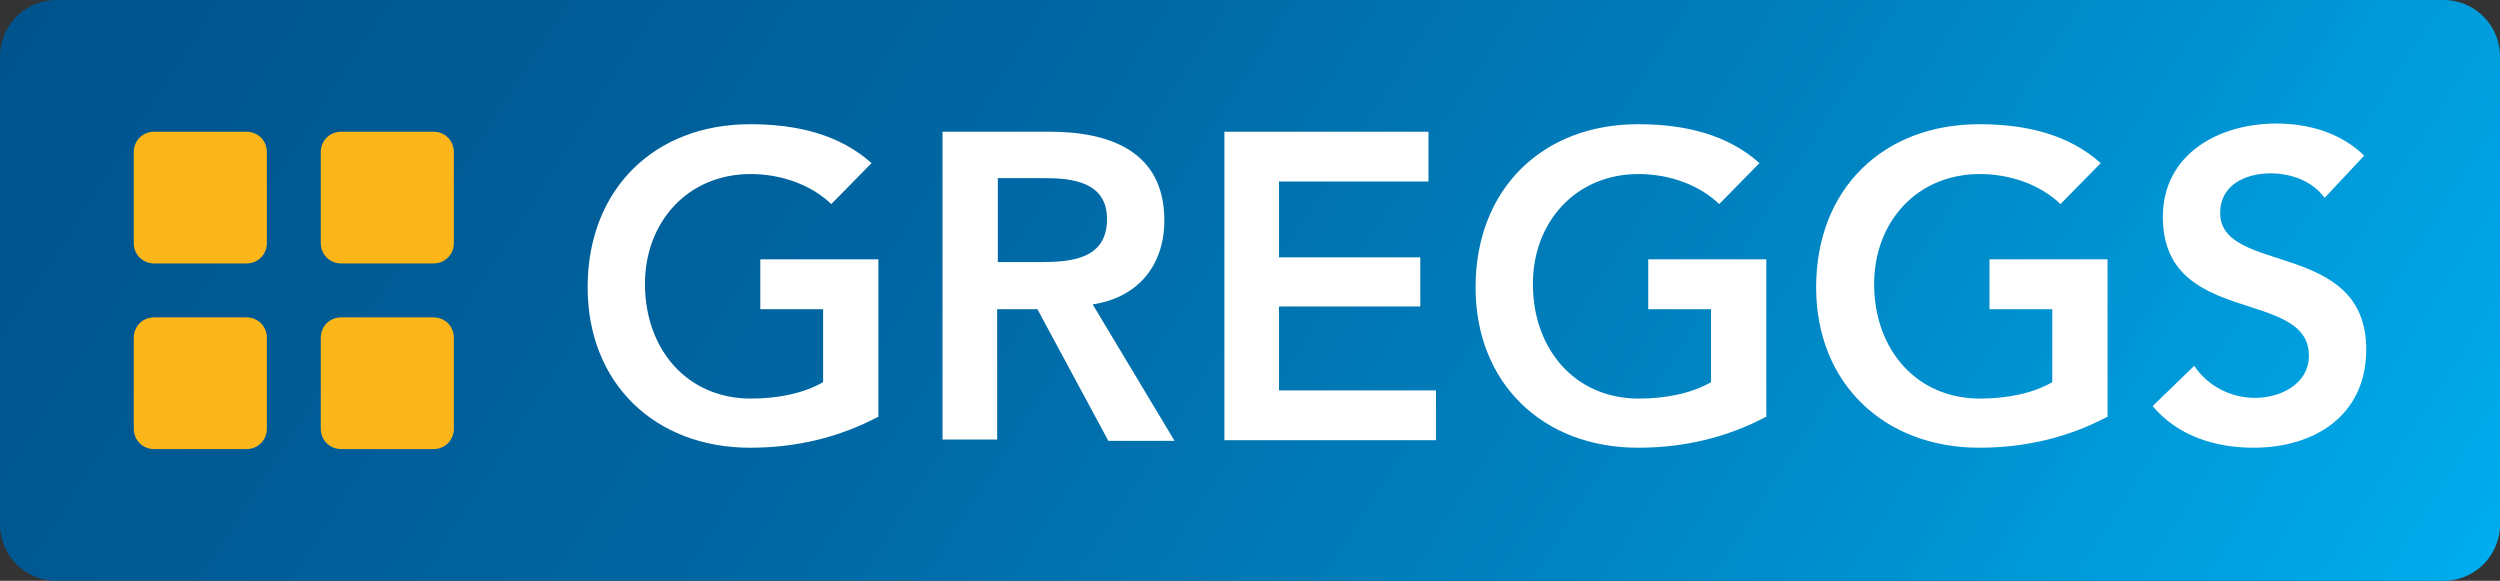
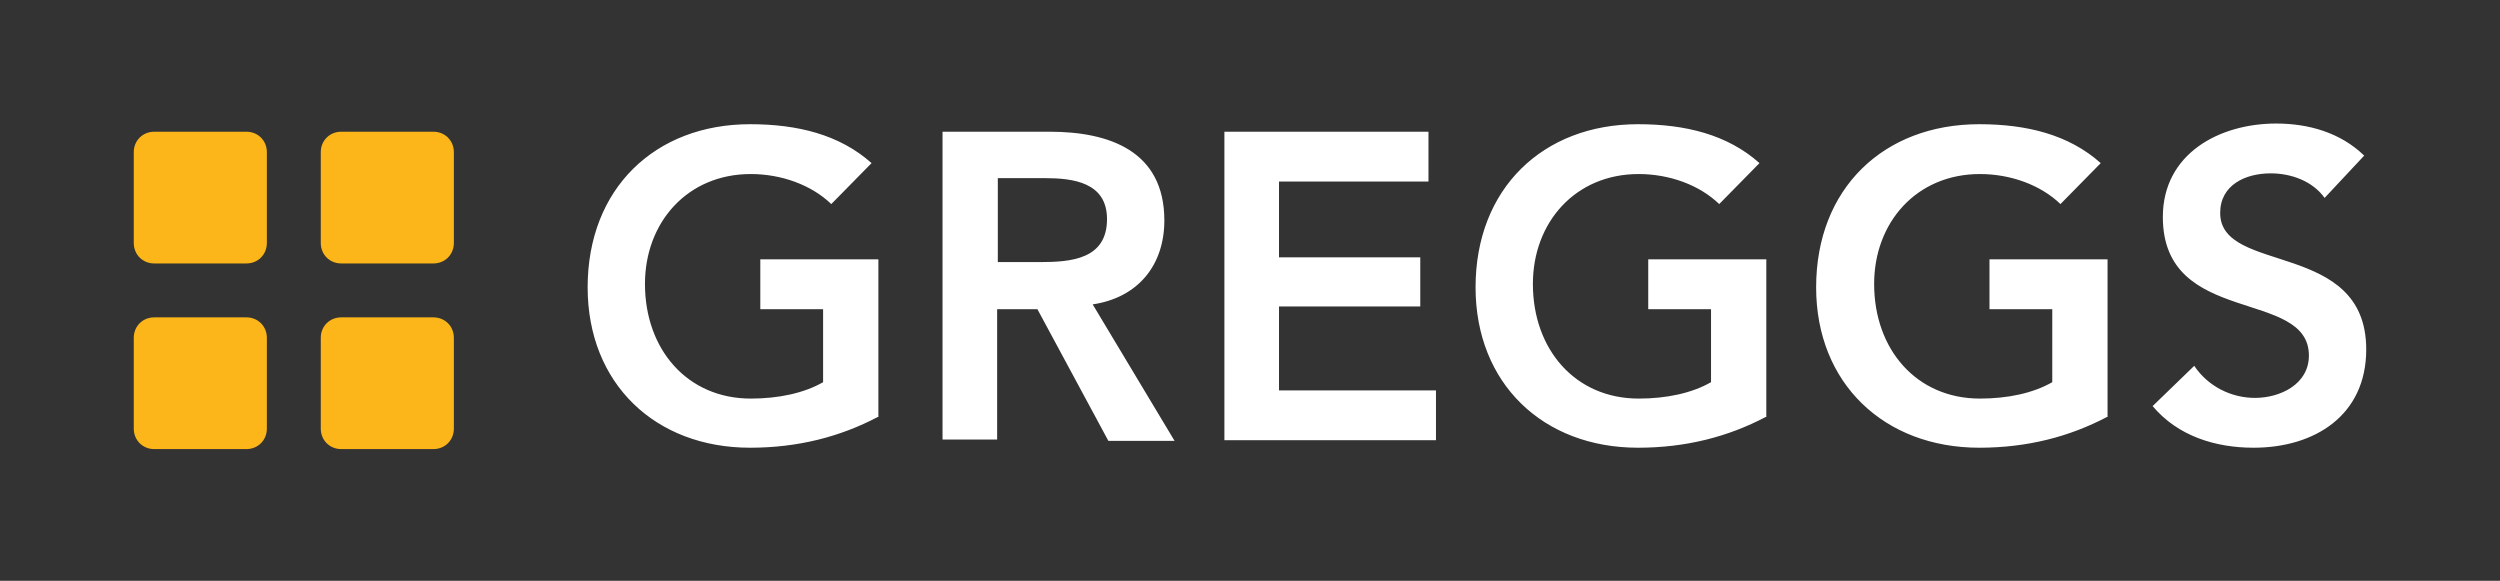
<svg xmlns="http://www.w3.org/2000/svg" width="365" height="84.797">
  <rect width="100%" height="100%" fill="#333333" stroke="none" />
  <linearGradient id="a" gradientUnits="userSpaceOnUse" x1="-67.578" y1="-183.598" x2="-66.499" y2="-183.598" gradientTransform="matrix(338.986 59.772 69.353 -111.32 35640.727 -16388.775)">
    <stop offset="0" stop-color="#00548e" />
    <stop offset=".173" stop-color="#005a94" />
    <stop offset=".404" stop-color="#0069a5" />
    <stop offset=".669" stop-color="#0083c1" />
    <stop offset=".956" stop-color="#00a7e7" />
    <stop offset="1" stop-color="#00adee" />
  </linearGradient>
-   <path fill="url(#a)" d="M356.729 0H8.271A8.25 8.25 0 000 8.271v68.257a8.25 8.25 0 008.271 8.27H356.73a8.25 8.25 0 008.271-8.27V8.271A8.252 8.252 0 00356.729 0" />
  <path fill="#FCB61A" d="M38.961 35.474c0 1.694-1.295 2.99-2.99 2.99H22.52c-1.694 0-2.99-1.295-2.99-2.99V22.221c0-1.694 1.295-2.99 2.99-2.99h13.452c1.694 0 2.99 1.295 2.99 2.99v13.253zM66.264 35.474c0 1.694-1.295 2.99-2.989 2.99H49.823c-1.694 0-2.99-1.295-2.99-2.99V22.221c0-1.694 1.295-2.99 2.99-2.99h13.452c1.694 0 2.989 1.295 2.989 2.99v13.253zM38.961 62.577c0 1.694-1.295 2.99-2.99 2.99H22.52c-1.694 0-2.99-1.295-2.99-2.99V49.324c0-1.694 1.295-2.989 2.99-2.989h13.452c1.694 0 2.99 1.295 2.99 2.989v13.253zM66.264 62.577c0 1.694-1.295 2.99-2.989 2.99H49.823c-1.694 0-2.99-1.295-2.99-2.99V49.324c0-1.694 1.295-2.989 2.99-2.989h13.452c1.694 0 2.989 1.295 2.989 2.989v13.253z" />
  <path fill="#FFF" d="M128.144 60.883c-5.48 2.89-11.658 4.484-18.634 4.484-13.851 0-23.715-9.366-23.715-23.417 0-14.448 9.865-23.815 23.715-23.815 6.876 0 13.054 1.495 17.737 5.68l-5.879 5.979c-2.89-2.79-7.274-4.384-11.758-4.384-9.267 0-15.445 7.075-15.445 16.043 0 9.566 6.178 16.74 15.445 16.74 4.085 0 7.772-.797 10.562-2.392V45.14h-9.167v-7.274h17.238v23.018h-.099zM137.61 19.231h15.645c8.669 0 16.74 2.791 16.74 12.954 0 6.477-3.787 11.26-10.463 12.256L171.49 64.37h-9.666l-10.363-19.23h-5.879v19.032h-7.972V19.231zm14.249 19.033c4.484 0 9.765-.398 9.765-6.277 0-5.381-4.982-5.979-9.068-5.979h-6.875v12.256h6.178zM178.763 19.231h29.795v7.275h-21.823v11.06h20.626v7.175h-20.626v12.256h22.918v7.274h-30.89zM257.782 60.883c-5.48 2.89-11.659 4.484-18.634 4.484-13.851 0-23.716-9.366-23.716-23.417 0-14.448 9.865-23.815 23.716-23.815 6.875 0 13.054 1.495 17.736 5.68l-5.879 5.979c-2.89-2.79-7.273-4.384-11.758-4.384-9.267 0-15.445 7.075-15.445 16.043 0 9.566 6.179 16.74 15.445 16.74 4.086 0 7.772-.797 10.563-2.392V45.14h-9.167v-7.274h17.238v23.018h-.099zM307.604 60.883c-5.48 2.89-11.658 4.484-18.634 4.484-13.851 0-23.814-9.366-23.814-23.417 0-14.448 9.864-23.815 23.814-23.815 6.876 0 13.054 1.495 17.737 5.68l-5.879 5.979c-2.89-2.79-7.274-4.384-11.759-4.384-9.267 0-15.444 7.075-15.444 16.043 0 9.566 6.178 16.74 15.444 16.74 4.086 0 7.772-.797 10.563-2.392V45.14h-9.167v-7.274h17.238v23.018h-.099zM339.392 28.897c-1.694-2.392-4.783-3.587-7.872-3.587-3.687 0-7.374 1.694-7.374 5.779 0 9.068 21.324 3.886 21.324 19.929 0 9.666-7.573 14.349-16.441 14.349-5.58 0-11.061-1.694-14.747-6.078l6.078-5.879c1.993 2.989 5.381 4.683 8.868 4.683 3.687 0 7.872-1.993 7.872-6.178 0-9.865-21.324-4.185-21.324-20.228 0-9.267 8.271-13.651 16.541-13.651 4.684 0 9.367 1.295 12.854 4.683l-5.779 6.178z" />
</svg>